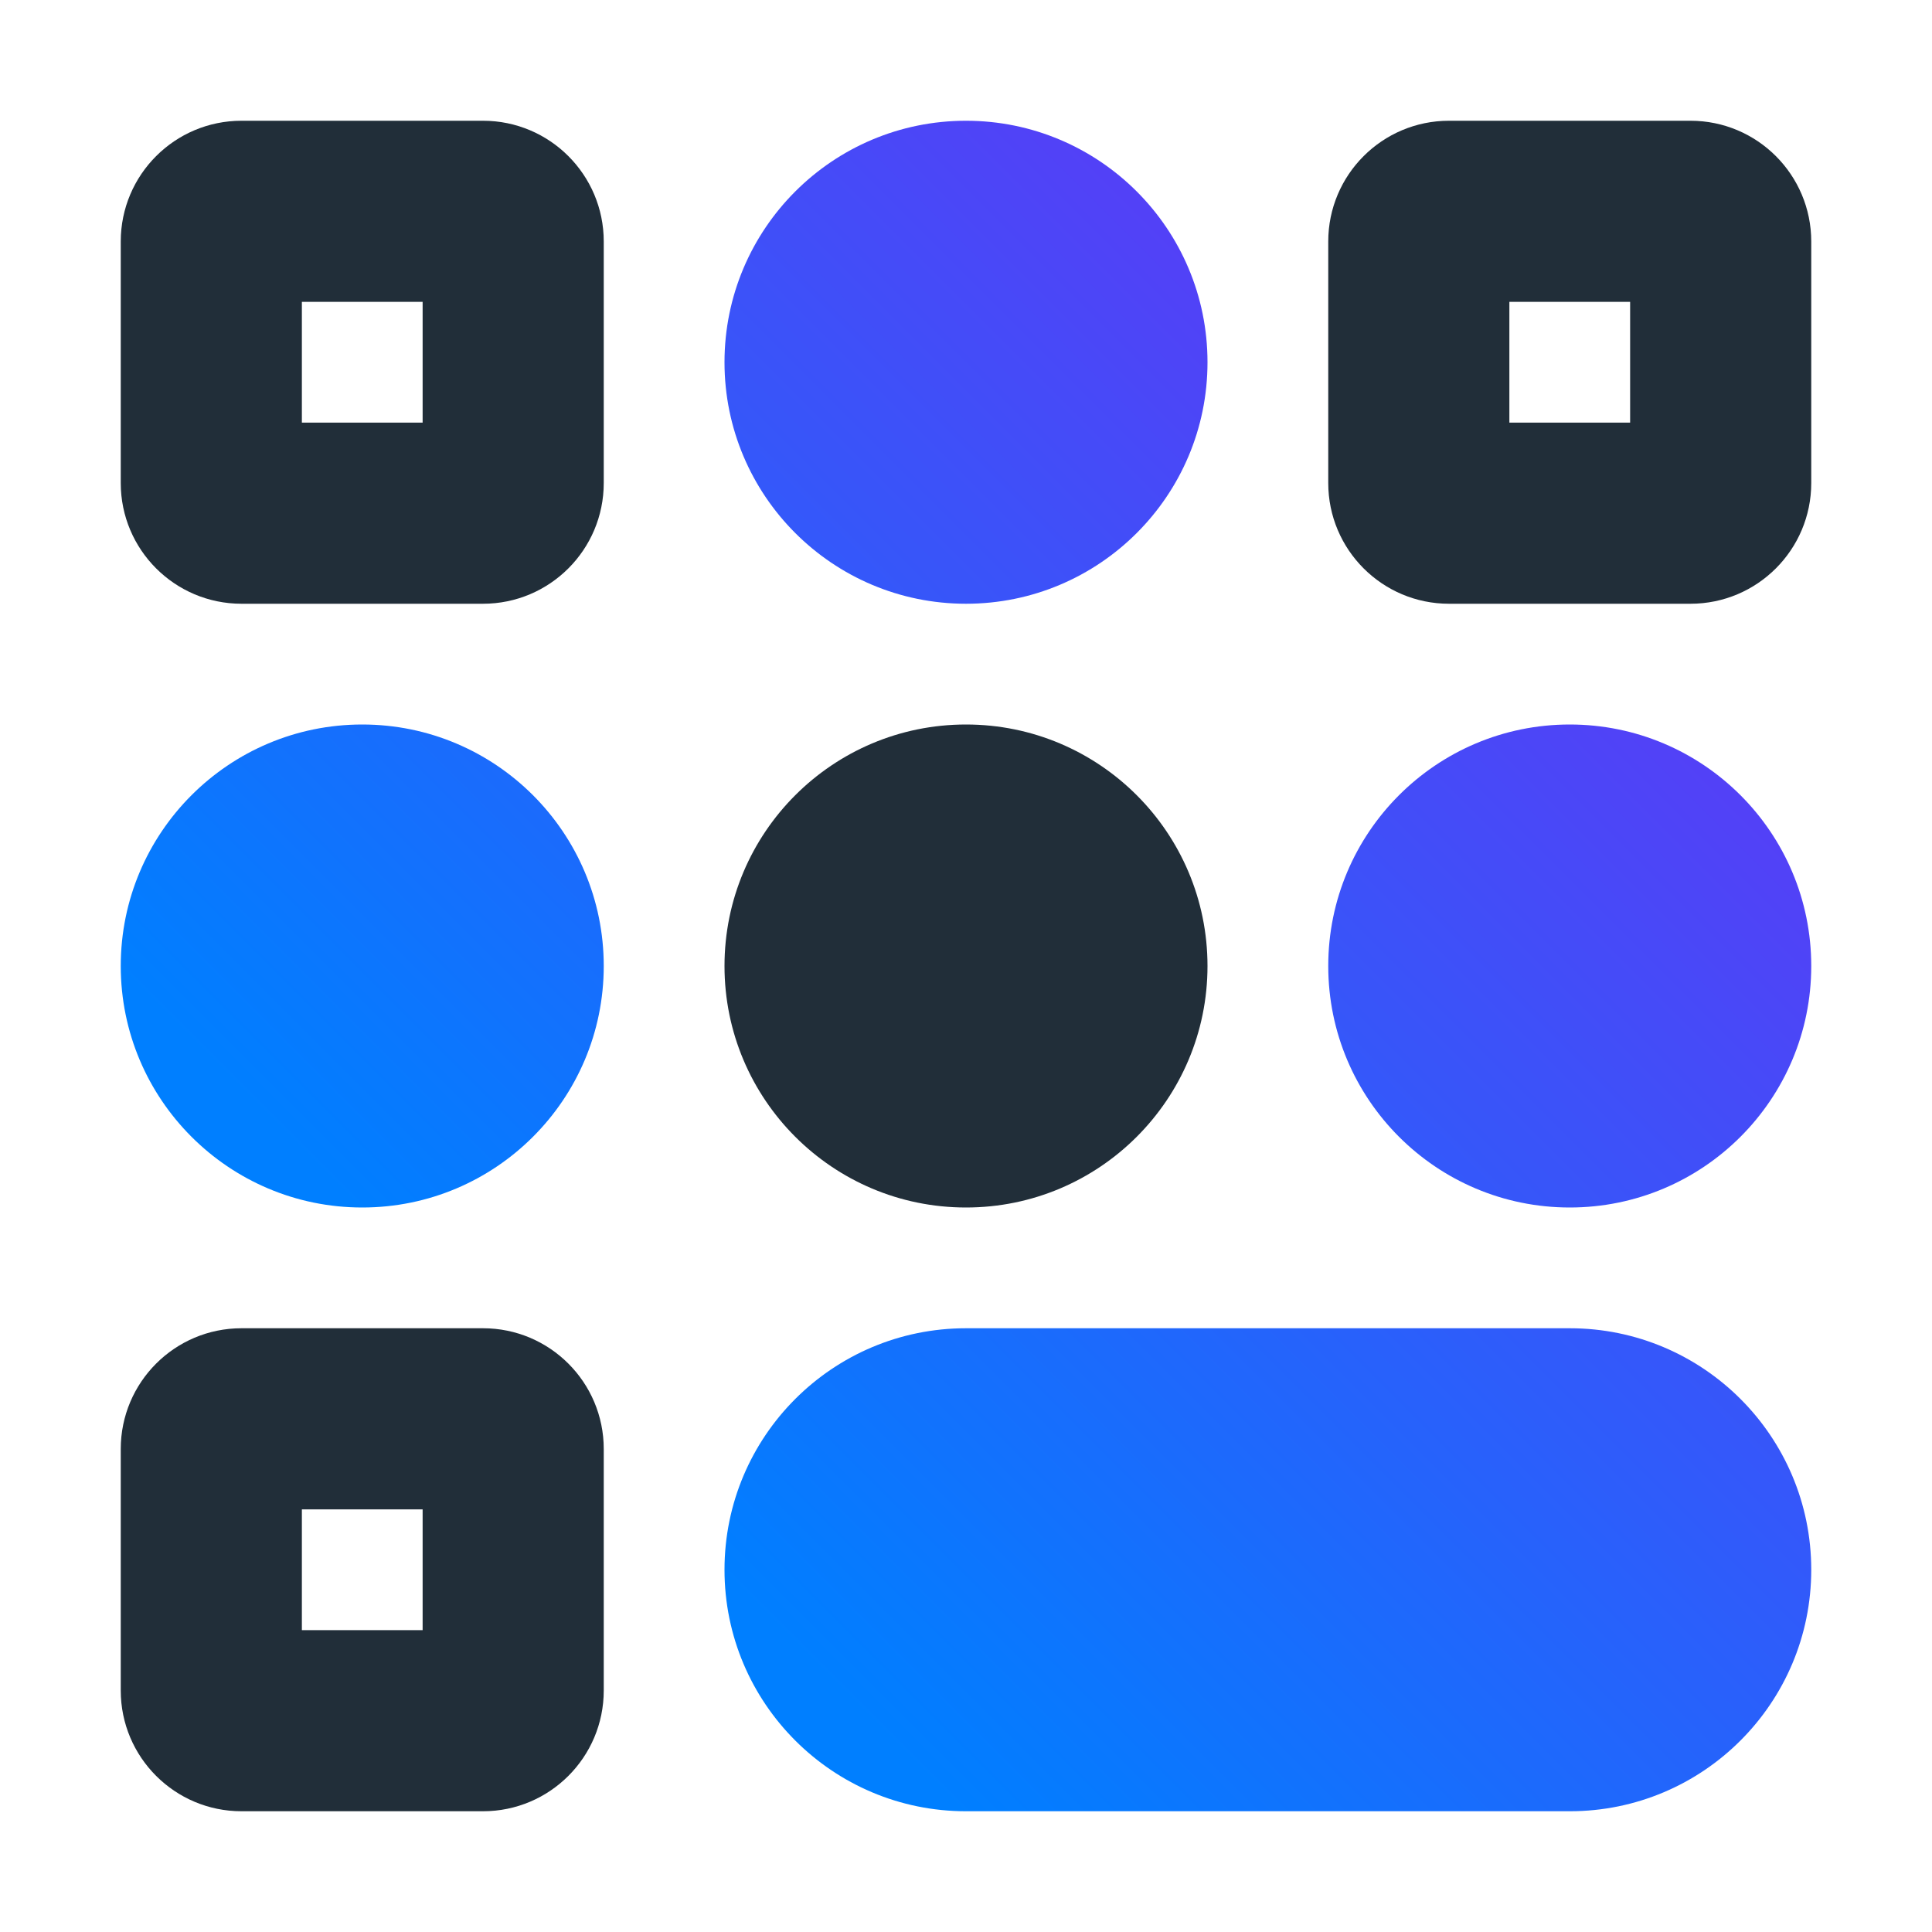
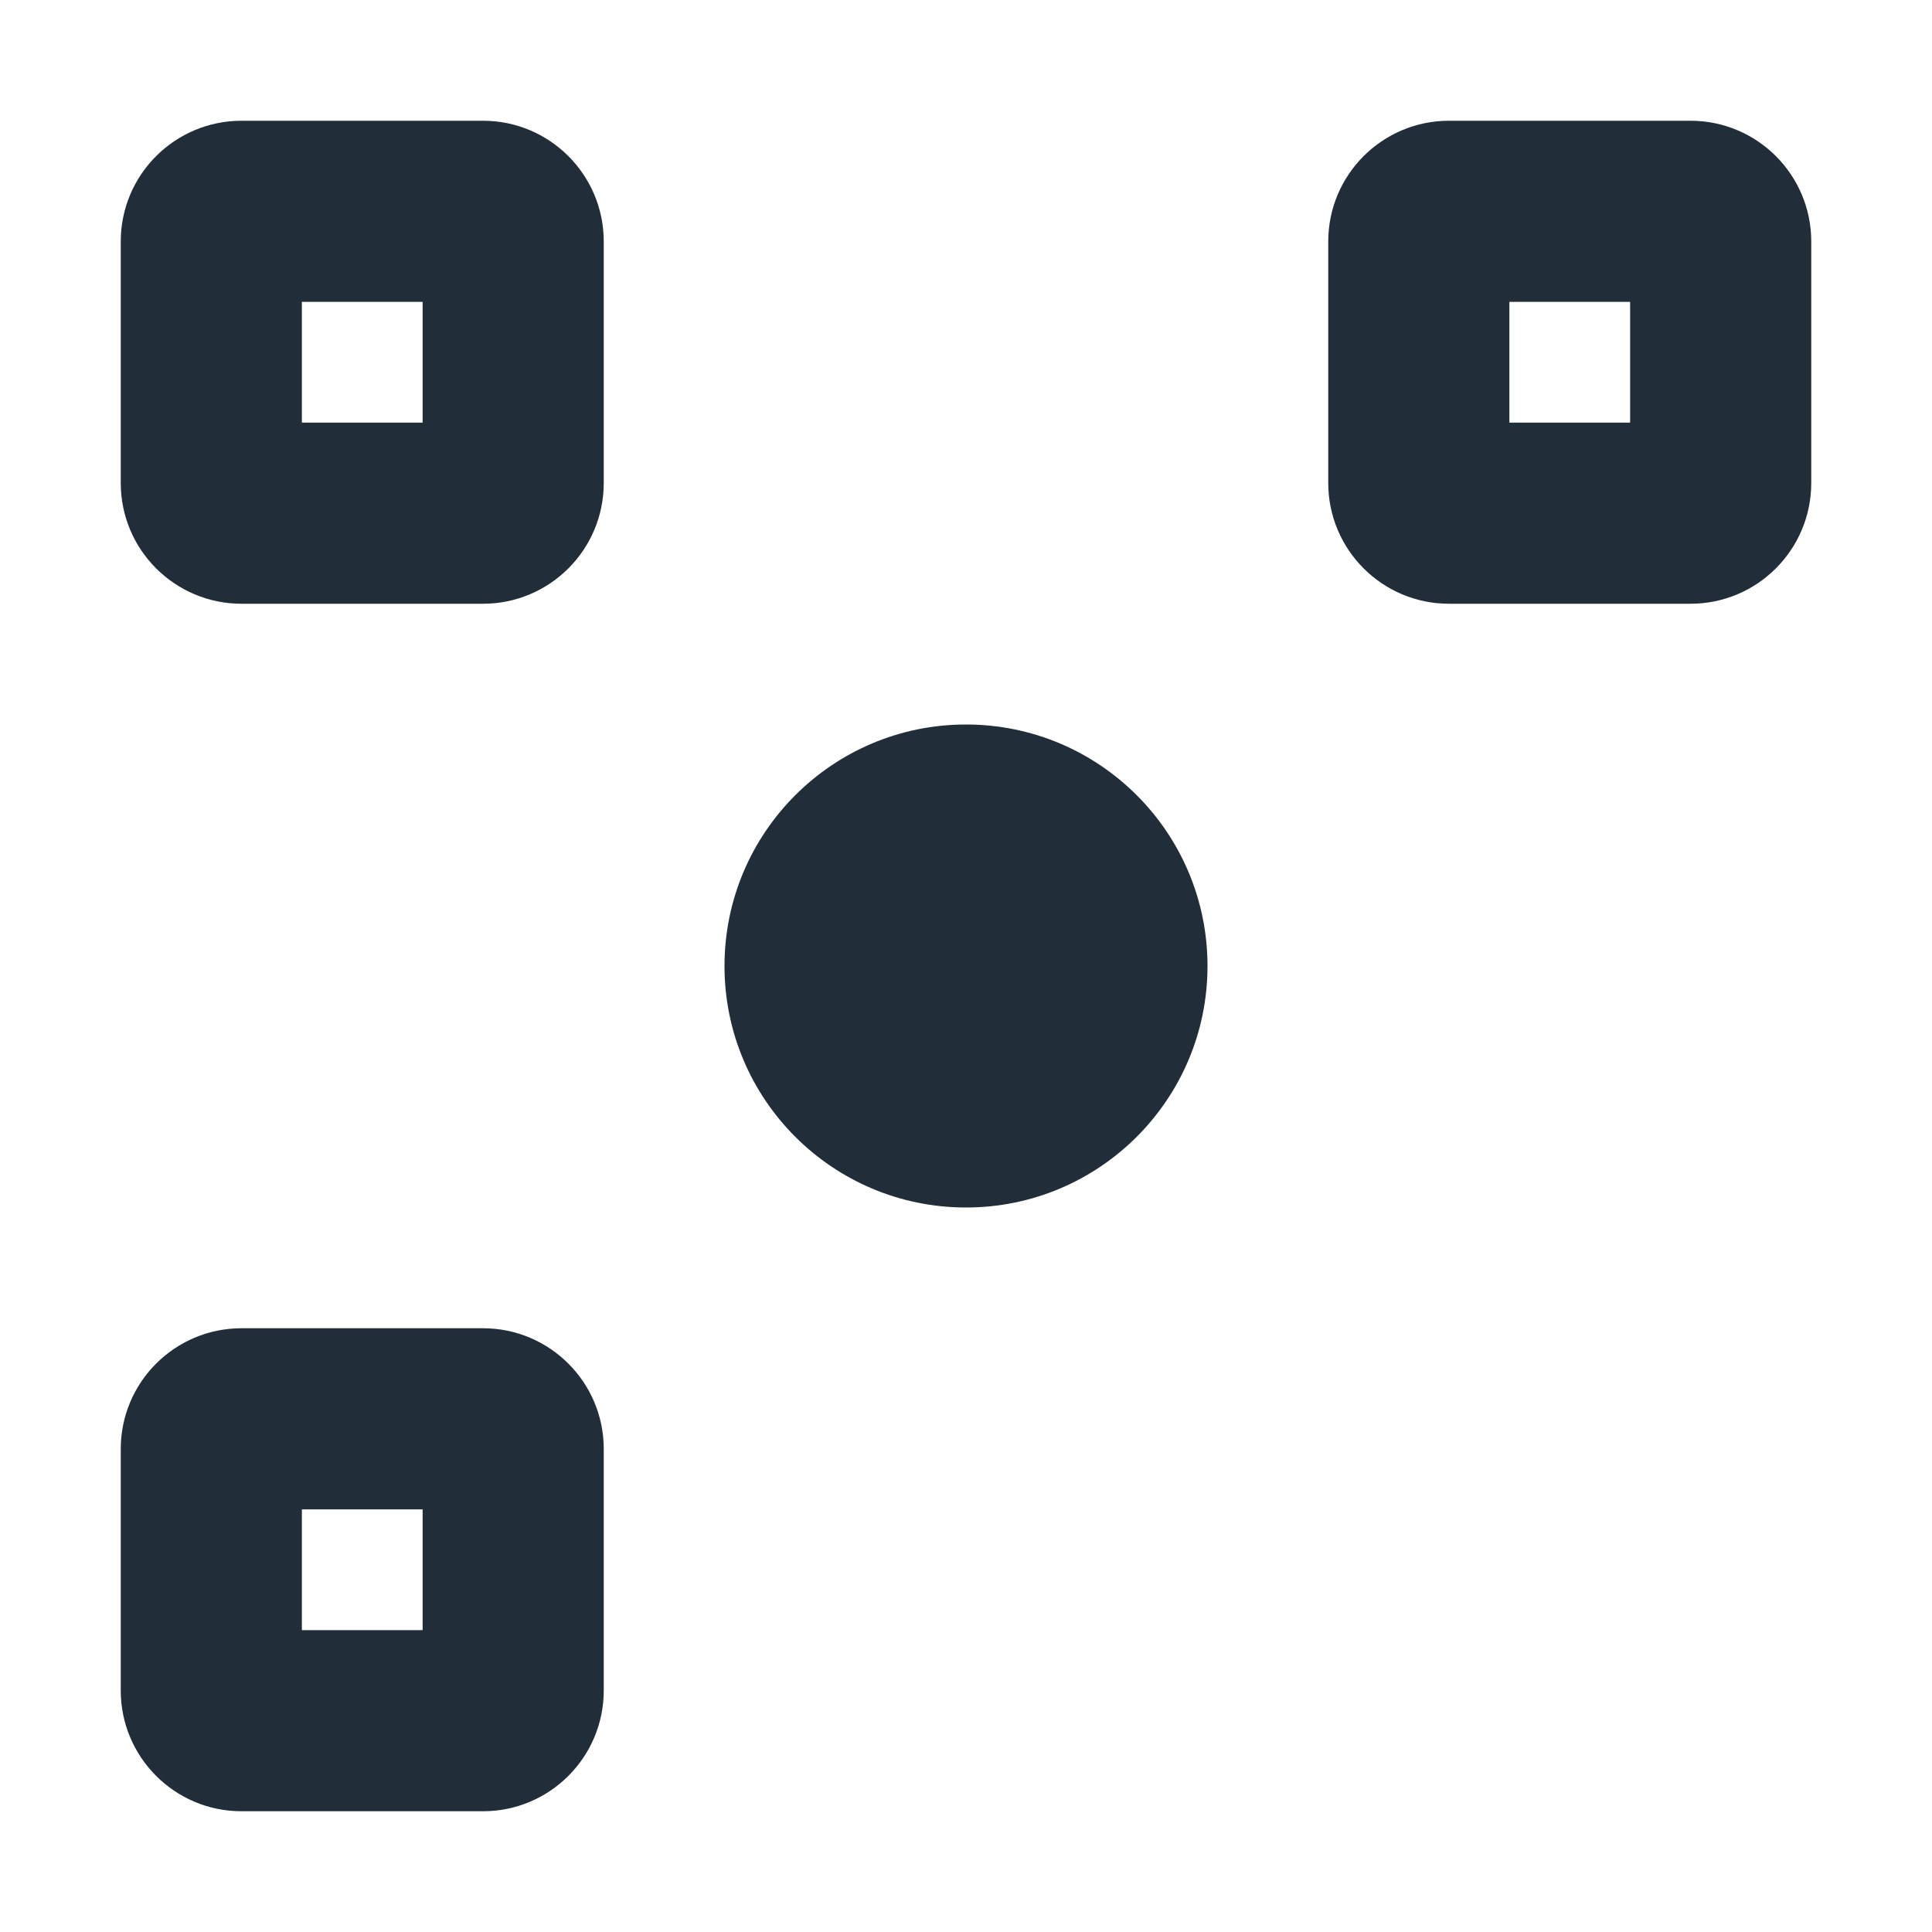
<svg xmlns="http://www.w3.org/2000/svg" width="64px" height="64px" viewBox="0 0 64 64" version="1.1">
  <title>Icons (App)/QR Payments/1. Positive duotone/1. QR Payments positive duotone 64px</title>
  <defs>
    <linearGradient x1="0%" y1="100%" x2="100%" y2="0%" id="linearGradient-1">
      <stop stop-color="#007FFF" offset="0%" />
      <stop stop-color="#007FFF" offset="24.65%" />
      <stop stop-color="#7527F3" offset="100%" />
    </linearGradient>
  </defs>
  <g id="Icons-(App)/QR-Payments/1.-Positive-duotone/1.-QR-Payments-positive-duotone-64px" stroke="none" stroke-width="1" fill="none" fill-rule="evenodd">
    <path d="M40,32 C40,36.418 36.418,40 32,40 C27.582,40 24,36.418 24,32 C24,27.582 27.582,24 32,24 C36.418,24 40,27.582 40,32 M56,4 L48,4 C45.791,4 44,5.791 44,8 L44,16 C44,18.209 45.791,20 48,20 L56,20 C58.209,20 60,18.209 60,16 L60,8 C60,5.791 58.209,4 56,4 L56,4 Z M50,14 L54,14 L54,10 L50,10 L50,14 Z M16,4 L8,4 C5.791,4 4,5.791 4,8 L4,16 C4,18.209 5.791,20 8,20 L16,20 C18.209,20 20,18.209 20,16 L20,8 C20,5.791 18.209,4 16,4 L16,4 Z M10,14 L14,14 L14,10 L10,10 L10,14 Z M16,44 L8,44 C5.791,44 4,45.791 4,48 L4,56 C4,58.209 5.791,60 8,60 L16,60 C18.209,60 20,58.209 20,56 L20,48 C20,45.791 18.209,44 16,44 L16,44 Z M10,54 L14,54 L14,50 L10,50 L10,54 Z" id="Solid" fill="#212E39" />
-     <path d="M40,12 C40,16.418 36.418,20 32,20 C27.582,20 24,16.418 24,12 C24,7.582 27.582,4 32,4 C36.418,4 40,7.582 40,12 M60,32 C60,36.418 56.418,40 52,40 C47.582,40 44,36.418 44,32 C44,27.582 47.582,24 52,24 C56.418,24 60,27.582 60,32 M20,32 C20,36.418 16.418,40 12,40 C7.582,40 4,36.418 4,32 C4,27.582 7.582,24 12,24 C16.418,24 20,27.582 20,32 M60,52 C60,47.582 56.418,44 52,44 L32,44 C27.582,44 24,47.582 24,52 C24,56.418 27.582,60 32,60 L52,60 C56.418,60 60,56.418 60,52 Z" id="Colour" fill="url(#linearGradient-1)" />
  </g>
</svg>